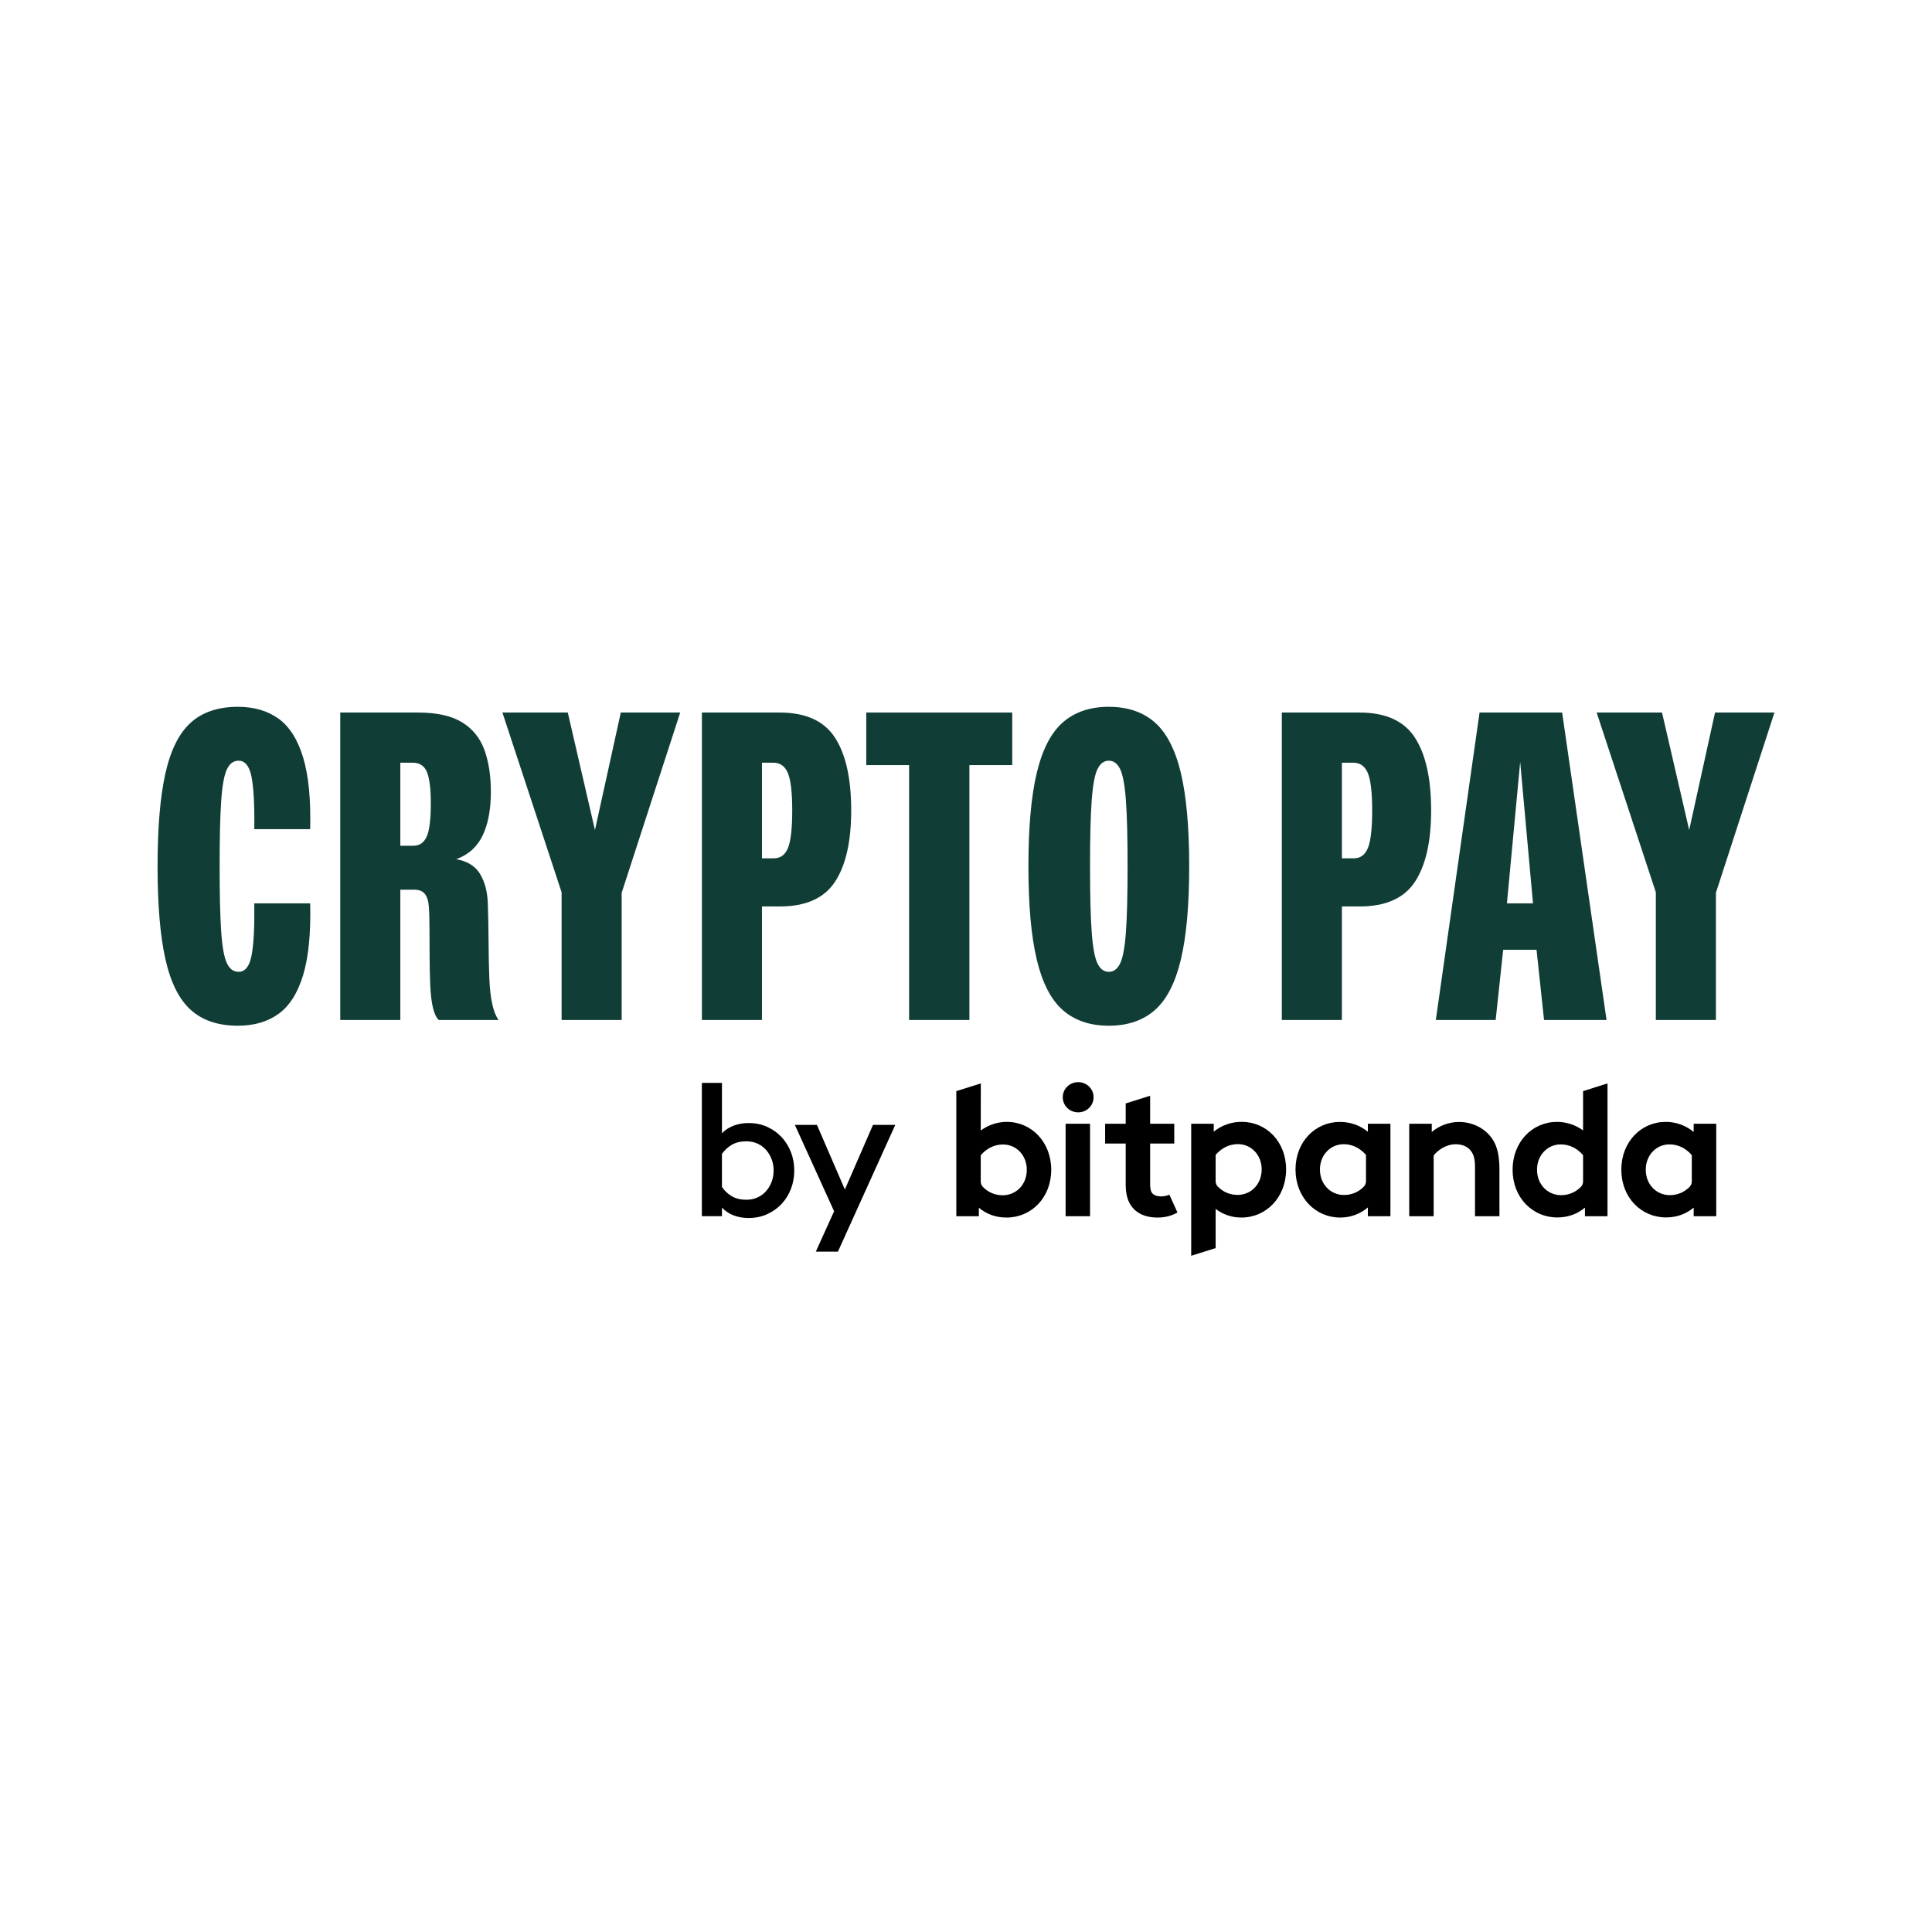
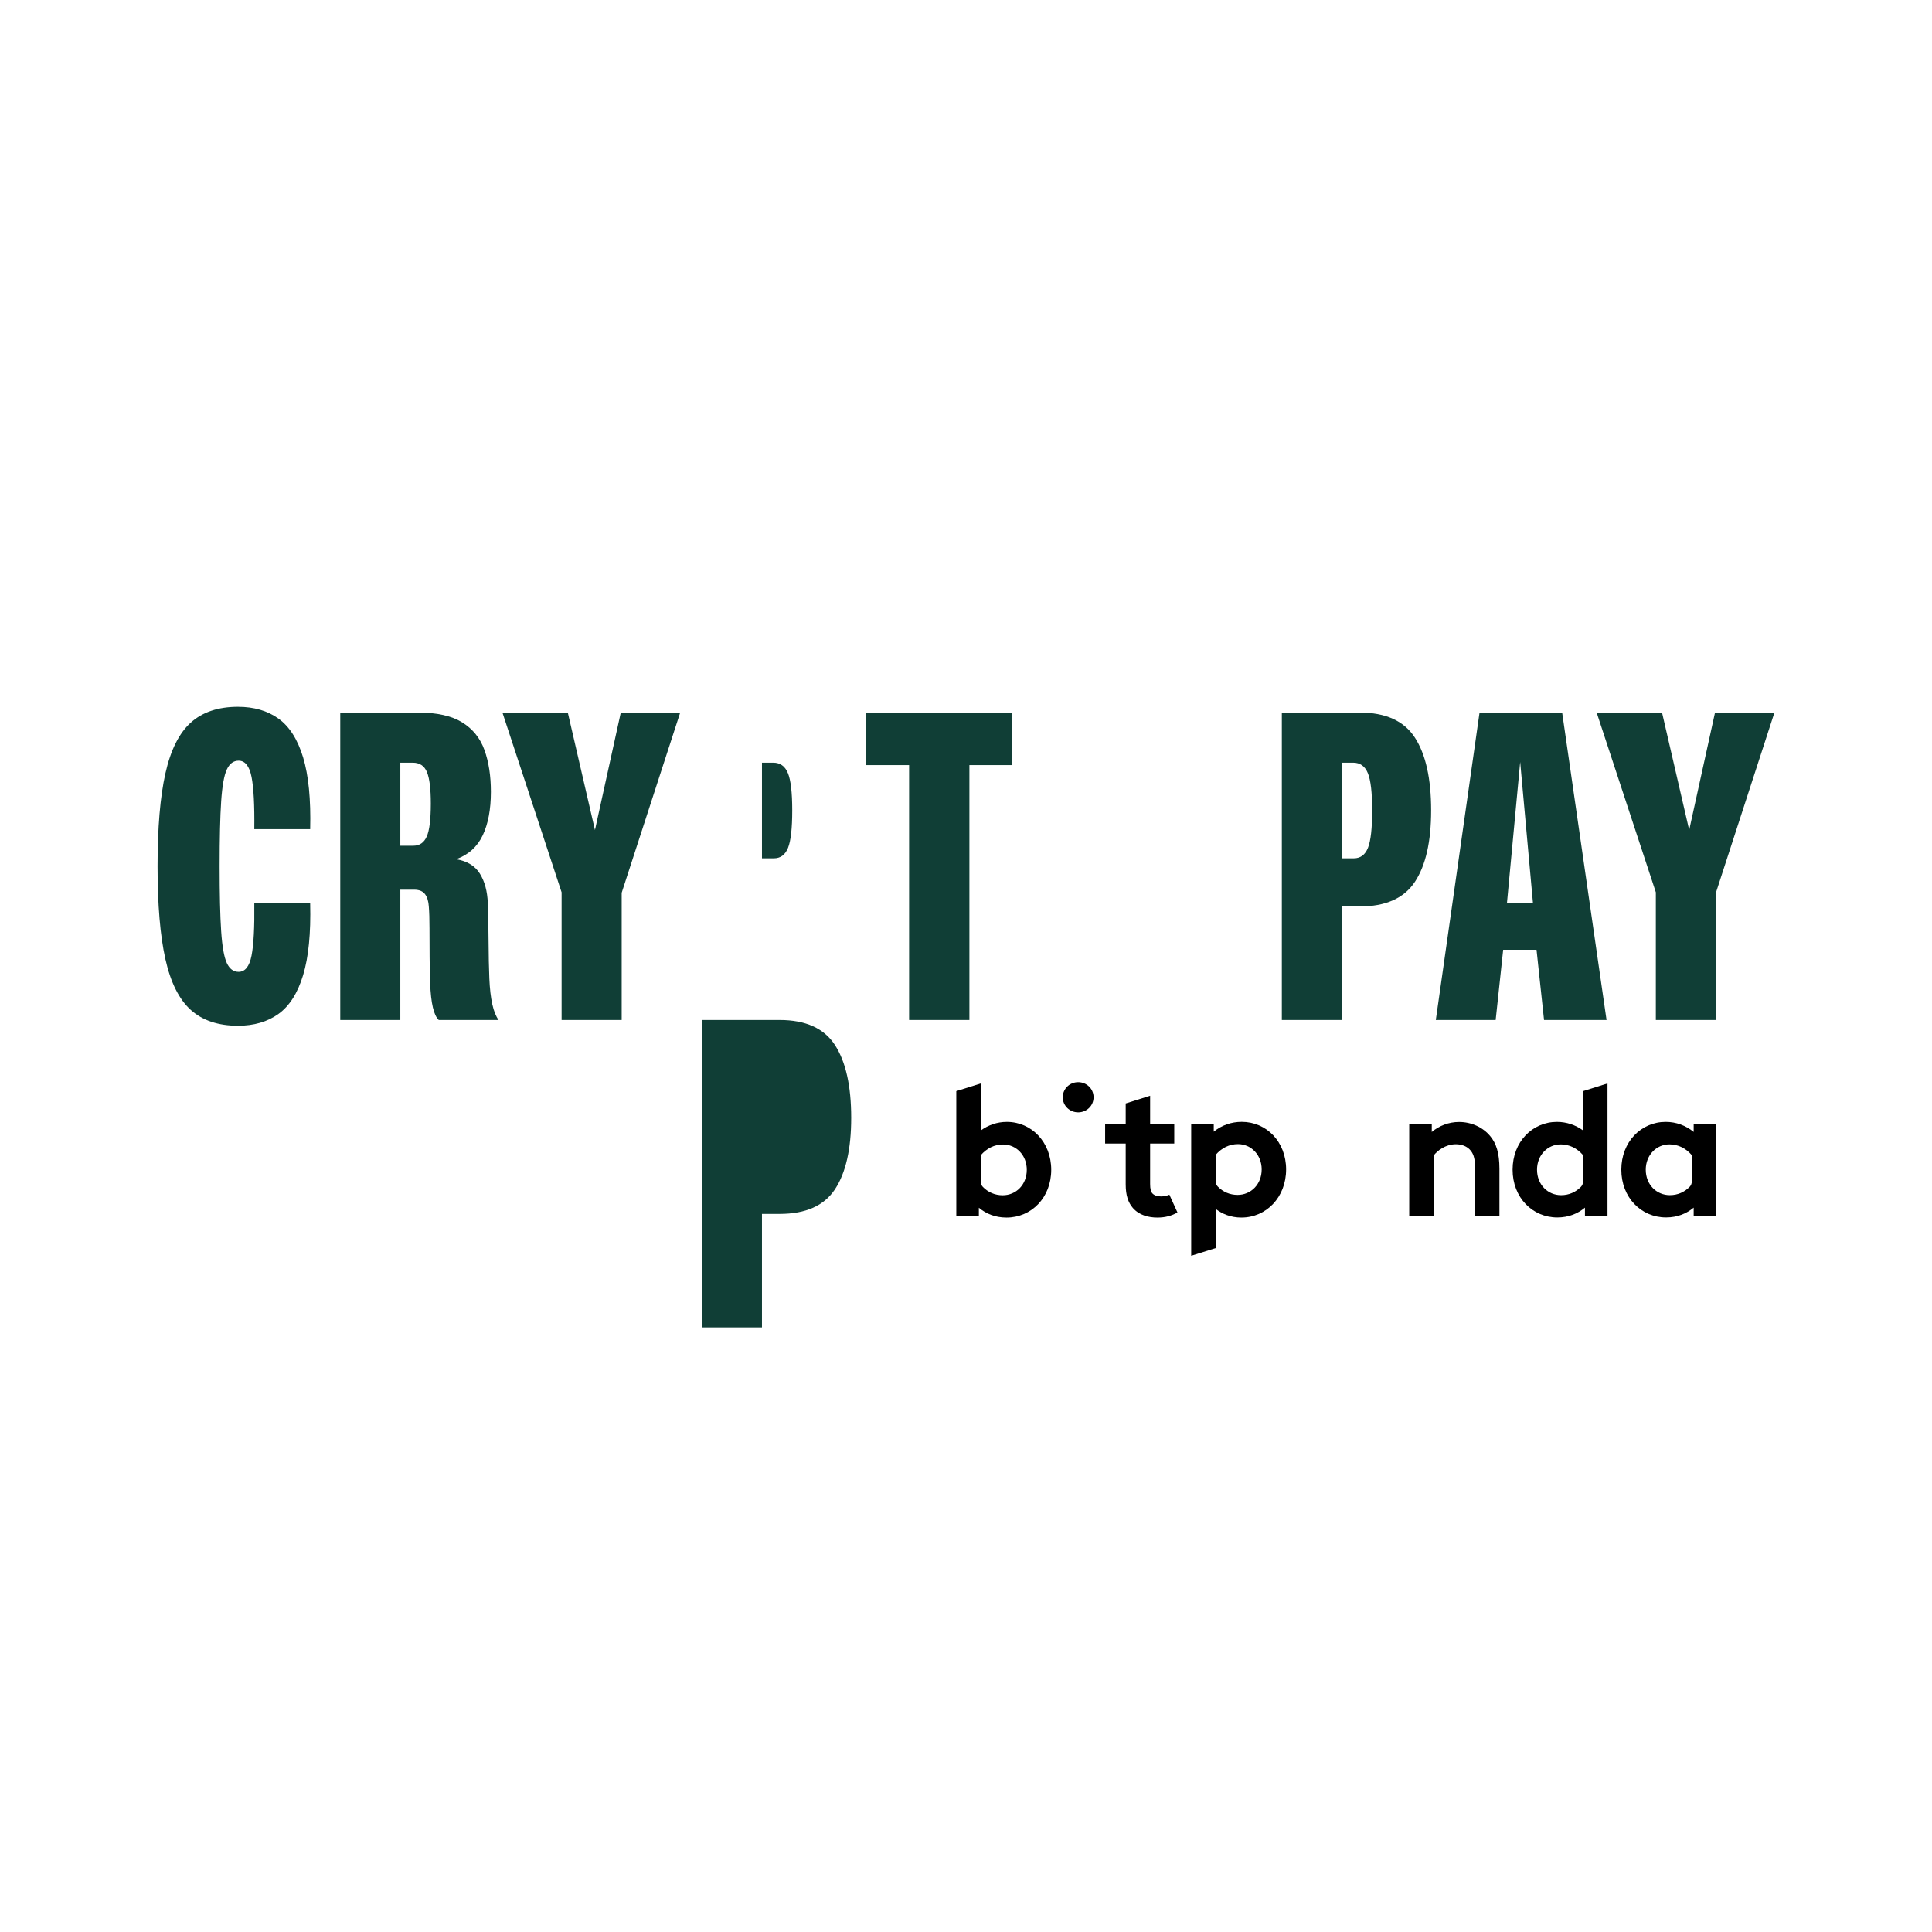
<svg xmlns="http://www.w3.org/2000/svg" id="Layer_1" data-name="Layer 1" viewBox="0 0 1080 1080">
  <defs>
    <style>
      .cls-1 {
        fill: #103e36;
      }
    </style>
  </defs>
  <g>
    <path class="cls-1" d="M133.017,573.388c-11.031,0-19.816-2.943-26.359-8.827s-11.278-15.351-14.198-28.396c-2.923-13.045-4.383-30.351-4.383-51.916s1.46-38.87,4.383-51.916c2.92-13.045,7.655-22.512,14.198-28.396,6.543-5.884,15.329-8.828,26.359-8.828,8.97,0,16.522,2.203,22.655,6.605,6.131,4.404,10.72,11.627,13.766,21.668,3.044,10.043,4.362,23.417,3.951,40.125h-31.236c.164-13.415-.351-23.149-1.543-29.199-1.194-6.05-3.602-9.074-7.223-9.074-2.882,0-5.083,1.647-6.605,4.938-1.524,3.293-2.574,9.198-3.148,17.717-.577,8.52-.864,20.64-.864,36.36s.288,27.841.864,36.359c.575,8.519,1.625,14.426,3.148,17.717,1.522,3.293,3.723,4.938,6.605,4.938,3.621,0,6.029-3.024,7.223-9.074,1.192-6.05,1.708-15.782,1.543-29.199h31.236c.411,16.71-.907,30.085-3.951,40.126-3.046,10.043-7.635,17.265-13.766,21.667-6.133,4.402-13.685,6.605-22.655,6.605Z" />
    <path class="cls-1" d="M190.205,570.178v-171.86h43.458c10.535,0,18.767,1.833,24.693,5.494,5.926,3.663,10.082,8.828,12.47,15.495,2.386,6.667,3.58,14.444,3.58,23.334,0,9.796-1.524,17.902-4.568,24.322-3.046,6.42-7.984,10.864-14.815,13.334,6.173,1.07,10.597,3.787,13.272,8.148,2.674,4.363,4.136,9.796,4.383,16.297.247,6.75.39,13.951.432,21.606.04,7.654.185,14.528.432,20.618.494,11.524,2.222,19.26,5.185,23.211h-33.458c-2.799-2.55-4.404-9.424-4.815-20.618-.166-4.362-.268-9.301-.309-14.815-.042-5.514-.062-10.803-.062-15.865s-.124-9.074-.371-12.037c-.166-2.964-.864-5.288-2.099-6.977-1.235-1.686-3.293-2.53-6.173-2.53h-7.655v72.843h-33.582ZM223.787,472.766h7.284c3.457,0,5.946-1.707,7.47-5.124,1.522-3.414,2.284-9.568,2.284-18.457,0-8.229-.722-14.095-2.161-17.594-1.441-3.497-4.096-5.247-7.963-5.247h-6.914v46.422Z" />
    <path class="cls-1" d="M313.94,570.178v-71.361l-33.088-100.499h36.545l15.186,65.683,14.445-65.683h33.211l-32.717,100.746v71.114h-33.582Z" />
-     <path class="cls-1" d="M392.364,570.178v-171.86h43.458c14.569,0,24.878,4.673,30.928,14.013,6.049,9.343,9.074,22.902,9.074,40.682,0,17.45-3.025,30.764-9.074,39.94-6.05,9.179-16.359,13.766-30.928,13.766h-9.877v63.46h-33.582ZM425.945,479.803h6.667c3.704,0,6.337-1.954,7.902-5.864,1.562-3.908,2.346-10.884,2.346-20.927,0-9.958-.803-16.894-2.408-20.804-1.605-3.908-4.342-5.864-8.21-5.864h-6.297v53.459Z" />
+     <path class="cls-1" d="M392.364,570.178h43.458c14.569,0,24.878,4.673,30.928,14.013,6.049,9.343,9.074,22.902,9.074,40.682,0,17.45-3.025,30.764-9.074,39.94-6.05,9.179-16.359,13.766-30.928,13.766h-9.877v63.46h-33.582ZM425.945,479.803h6.667c3.704,0,6.337-1.954,7.902-5.864,1.562-3.908,2.346-10.884,2.346-20.927,0-9.958-.803-16.894-2.408-20.804-1.605-3.908-4.342-5.864-8.21-5.864h-6.297v53.459Z" />
    <path class="cls-1" d="M508.196,570.178v-142.476h-23.952v-29.385h81.609v29.385h-23.952v142.476h-33.705Z" />
-     <path class="cls-1" d="M619.831,573.388c-10.454,0-18.994-2.882-25.619-8.643-6.626-5.76-11.503-15.164-14.63-28.211-3.129-13.045-4.691-30.475-4.691-52.286s1.562-39.24,4.691-52.287c3.127-13.044,8.004-22.449,14.63-28.211,6.625-5.761,15.165-8.643,25.619-8.643s18.992,2.882,25.618,8.643c6.625,5.762,11.501,15.167,14.63,28.211,3.127,13.047,4.692,30.477,4.692,52.287s-1.564,39.241-4.692,52.286c-3.129,13.047-8.006,22.451-14.63,28.211-6.626,5.761-15.167,8.643-25.618,8.643ZM619.831,543.263c2.716,0,4.834-1.584,6.358-4.753,1.522-3.168,2.593-9.013,3.21-17.532.617-8.519.926-20.761.926-36.729s-.309-28.212-.926-36.73c-.618-8.52-1.688-14.362-3.21-17.532-1.524-3.167-3.642-4.753-6.358-4.753s-4.836,1.586-6.358,4.753c-1.524,3.17-2.593,9.013-3.21,17.532-.618,8.519-.926,20.763-.926,36.73s.309,28.211.926,36.729c.617,8.52,1.686,14.364,3.21,17.532,1.522,3.169,3.642,4.753,6.358,4.753Z" />
    <path class="cls-1" d="M716.552,570.178v-171.86h43.458c14.569,0,24.878,4.673,30.928,14.013,6.049,9.343,9.074,22.902,9.074,40.682,0,17.45-3.025,30.764-9.074,39.94-6.05,9.179-16.359,13.766-30.928,13.766h-9.877v63.46h-33.582ZM750.134,479.803h6.667c3.704,0,6.337-1.954,7.902-5.864,1.562-3.908,2.346-10.884,2.346-20.927,0-9.958-.803-16.894-2.408-20.804-1.605-3.908-4.342-5.864-8.21-5.864h-6.297v53.459Z" />
    <path class="cls-1" d="M802.63,570.178l24.446-171.86h46.175l24.816,171.86h-34.94l-4.198-39.261h-18.643l-4.198,39.261h-33.458ZM842.385,504.989h14.568l-7.161-79.016-7.408,79.016Z" />
    <path class="cls-1" d="M925.624,570.178v-71.361l-33.088-100.499h36.545l15.186,65.683,14.445-65.683h33.211l-32.717,100.746v71.114h-33.582Z" />
  </g>
  <g>
    <path d="M602.703,604.93c-4.727,0-8.614,3.69-8.614,8.438s3.887,8.444,8.614,8.444,8.614-3.696,8.614-8.444-3.887-8.438-8.614-8.438Z" />
    <g>
      <g>
-         <path d="M418.477,680.873c-3.062,0-5.869-.495-8.421-1.481-2.552-.985-4.713-2.432-6.482-4.338v4.798h-11.228v-74.516h11.228v28.173c1.769-1.837,3.93-3.248,6.482-4.235,2.552-.986,5.359-1.481,8.421-1.481,3.811,0,7.281.715,10.412,2.144,3.129,1.429,5.818,3.353,8.064,5.767,2.245,2.416,3.981,5.224,5.206,8.421,1.225,3.2,1.837,6.602,1.837,10.208s-.612,7.01-1.837,10.208c-1.225,3.199-2.96,6.006-5.206,8.421-2.246,2.416-4.935,4.338-8.064,5.767-3.131,1.429-6.601,2.144-10.412,2.144ZM417.252,670.665c2.246,0,4.304-.425,6.176-1.275,1.871-.851,3.471-2.024,4.798-3.522,1.327-1.496,2.364-3.231,3.113-5.206.748-1.972,1.122-4.083,1.122-6.329s-.375-4.354-1.122-6.329c-.75-1.972-1.787-3.709-3.113-5.206s-2.927-2.671-4.798-3.522c-1.872-.85-3.93-1.275-6.176-1.275-3.335,0-6.108.681-8.319,2.041-2.212,1.362-3.998,3.029-5.359,5.002v18.475c1.361,2.041,3.147,3.744,5.359,5.104,2.211,1.362,4.984,2.041,8.319,2.041Z" />
-         <path d="M456.06,699.655l10.208-22.559-21.946-48.282h12.351l15.618,36.135,15.719-36.135h12.453l-32.052,70.841h-12.352Z" />
-       </g>
+         </g>
      <path d="M959.196,628.176h-12.416v4.575c-4.413-3.589-9.767-5.609-15.655-5.609-13.762,0-24.796,11.201-24.796,26.711,0,15.617,11.141,26.7,25.009,26.7,6.408,0,11.555-2.217,15.442-5.492v4.813h12.608v-51.698h-.192ZM945.727,660.449c0,1.142-.453,2.238-1.255,3.048-2.833,2.86-6.58,4.6-11.034,4.6-7.354,0-13.447-5.8-13.447-14.244,0-8.231,5.987-14.144,13.234-14.144,4.834,0,9.141,2.116,12.502,6.021v14.719Z" />
      <path d="M562.843,627.143c-5.461,0-10.402,1.765-14.602,4.819l.042-26.322-13.703,4.301v69.934h12.608v-4.747c3.887,3.275,9.034,5.492,15.448,5.492,13.862,0,25.003-11.084,25.003-26.703,0-15.512-11.034-26.774-24.796-26.774h0ZM560.53,668.162c-4.454,0-8.2-1.741-11.033-4.601-.802-.81-1.255-1.906-1.255-3.048v-14.721c3.36-3.905,7.667-6.021,12.502-6.021,7.247,0,13.235,5.914,13.235,14.145,0,8.445-6.094,14.245-13.449,14.245h0Z" />
      <path d="M884.948,631.908c-4.207-3.054-9.248-4.766-14.608-4.766-13.762,0-24.79,11.209-24.79,26.72,0,15.618,11.135,26.702,25.003,26.702,6.407,0,11.555-2.216,15.442-5.491v4.801h12.608v-74.235s-13.654,4.301-13.654,4.301v21.967ZM884.948,660.457c0,1.143-.453,2.24-1.257,3.05-2.837,2.86-6.583,4.601-11.038,4.601-7.354,0-13.448-5.8-13.448-14.245,0-8.231,5.988-14.145,13.235-14.145,4.834,0,9.141,2.116,12.508,6.02v14.719Z" />
-       <path d="M764.644,632.654c-4.407-3.589-9.767-5.491-15.649-5.491-13.768,0-24.796,11.083-24.796,26.593,0,15.617,11.135,26.863,25.003,26.863,6.408,0,11.555-2.38,15.442-5.654v4.91h12.608v-51.698h-12.608v4.478h0ZM763.597,660.352c0,1.143-.453,2.239-1.255,3.049-2.835,2.86-6.585,4.6-11.039,4.6-7.354,0-13.448-5.8-13.448-14.244,0-8.231,5.988-14.144,13.241-14.144,4.834,0,9.141,2.116,12.502,6.021v14.718Z" />
      <path d="M815.603,627.188c-5.675,0-11.135,2.11-15.235,5.592v-4.603h-12.602v51.698h13.655v-33.903c1.893-2.639,6.62-6.335,12.395-6.335,3.153,0,5.887,1.057,7.674,2.852,1.887,1.901,3.047,4.534,3.047,9.603v27.782h13.655v-26.517c0-8.759-1.787-14.244-5.148-18.255-4.1-4.962-10.508-7.915-17.442-7.915Z" />
      <path d="M694.148,627.12c-5.881,0-11.241,1.902-15.655,5.491v-4.435h-12.608v73.81s13.661-4.301,13.661-4.301v-21.92c3.673,2.853,8.507,4.854,14.394,4.854,13.869,0,25.003-11.289,25.003-26.907,0-15.509-11.034-26.592-24.796-26.592ZM691.835,667.957c-4.454,0-8.2-1.741-11.033-4.601-.802-.81-1.255-1.906-1.255-3.048v-14.719c3.36-3.904,7.668-6.02,12.502-6.02,7.247,0,13.235,5.912,13.235,14.143,0,8.445-6.094,14.245-13.449,14.245h0Z" />
-       <rect x="595.681" y="628.177" width="13.655" height="51.698" />
      <path d="M649.021,668.8c-1.993,0-3.674-.529-4.727-1.587-.946-.944-1.366-2.638-1.366-5.377v-22.581h13.485v-11.077h-13.485v-15.655l-13.656,4.301v11.354s-11.498,0-11.498,0v11.077h11.498v22.789c0,6.336,1.466,10.239,3.993,13.193,3.568,4.111,8.822,5.383,13.763,5.383,4.413,0,8.039-1.03,11.172-2.852l-4.506-9.921c-1.418.566-2.935.953-4.673.953h0Z" />
    </g>
  </g>
</svg>